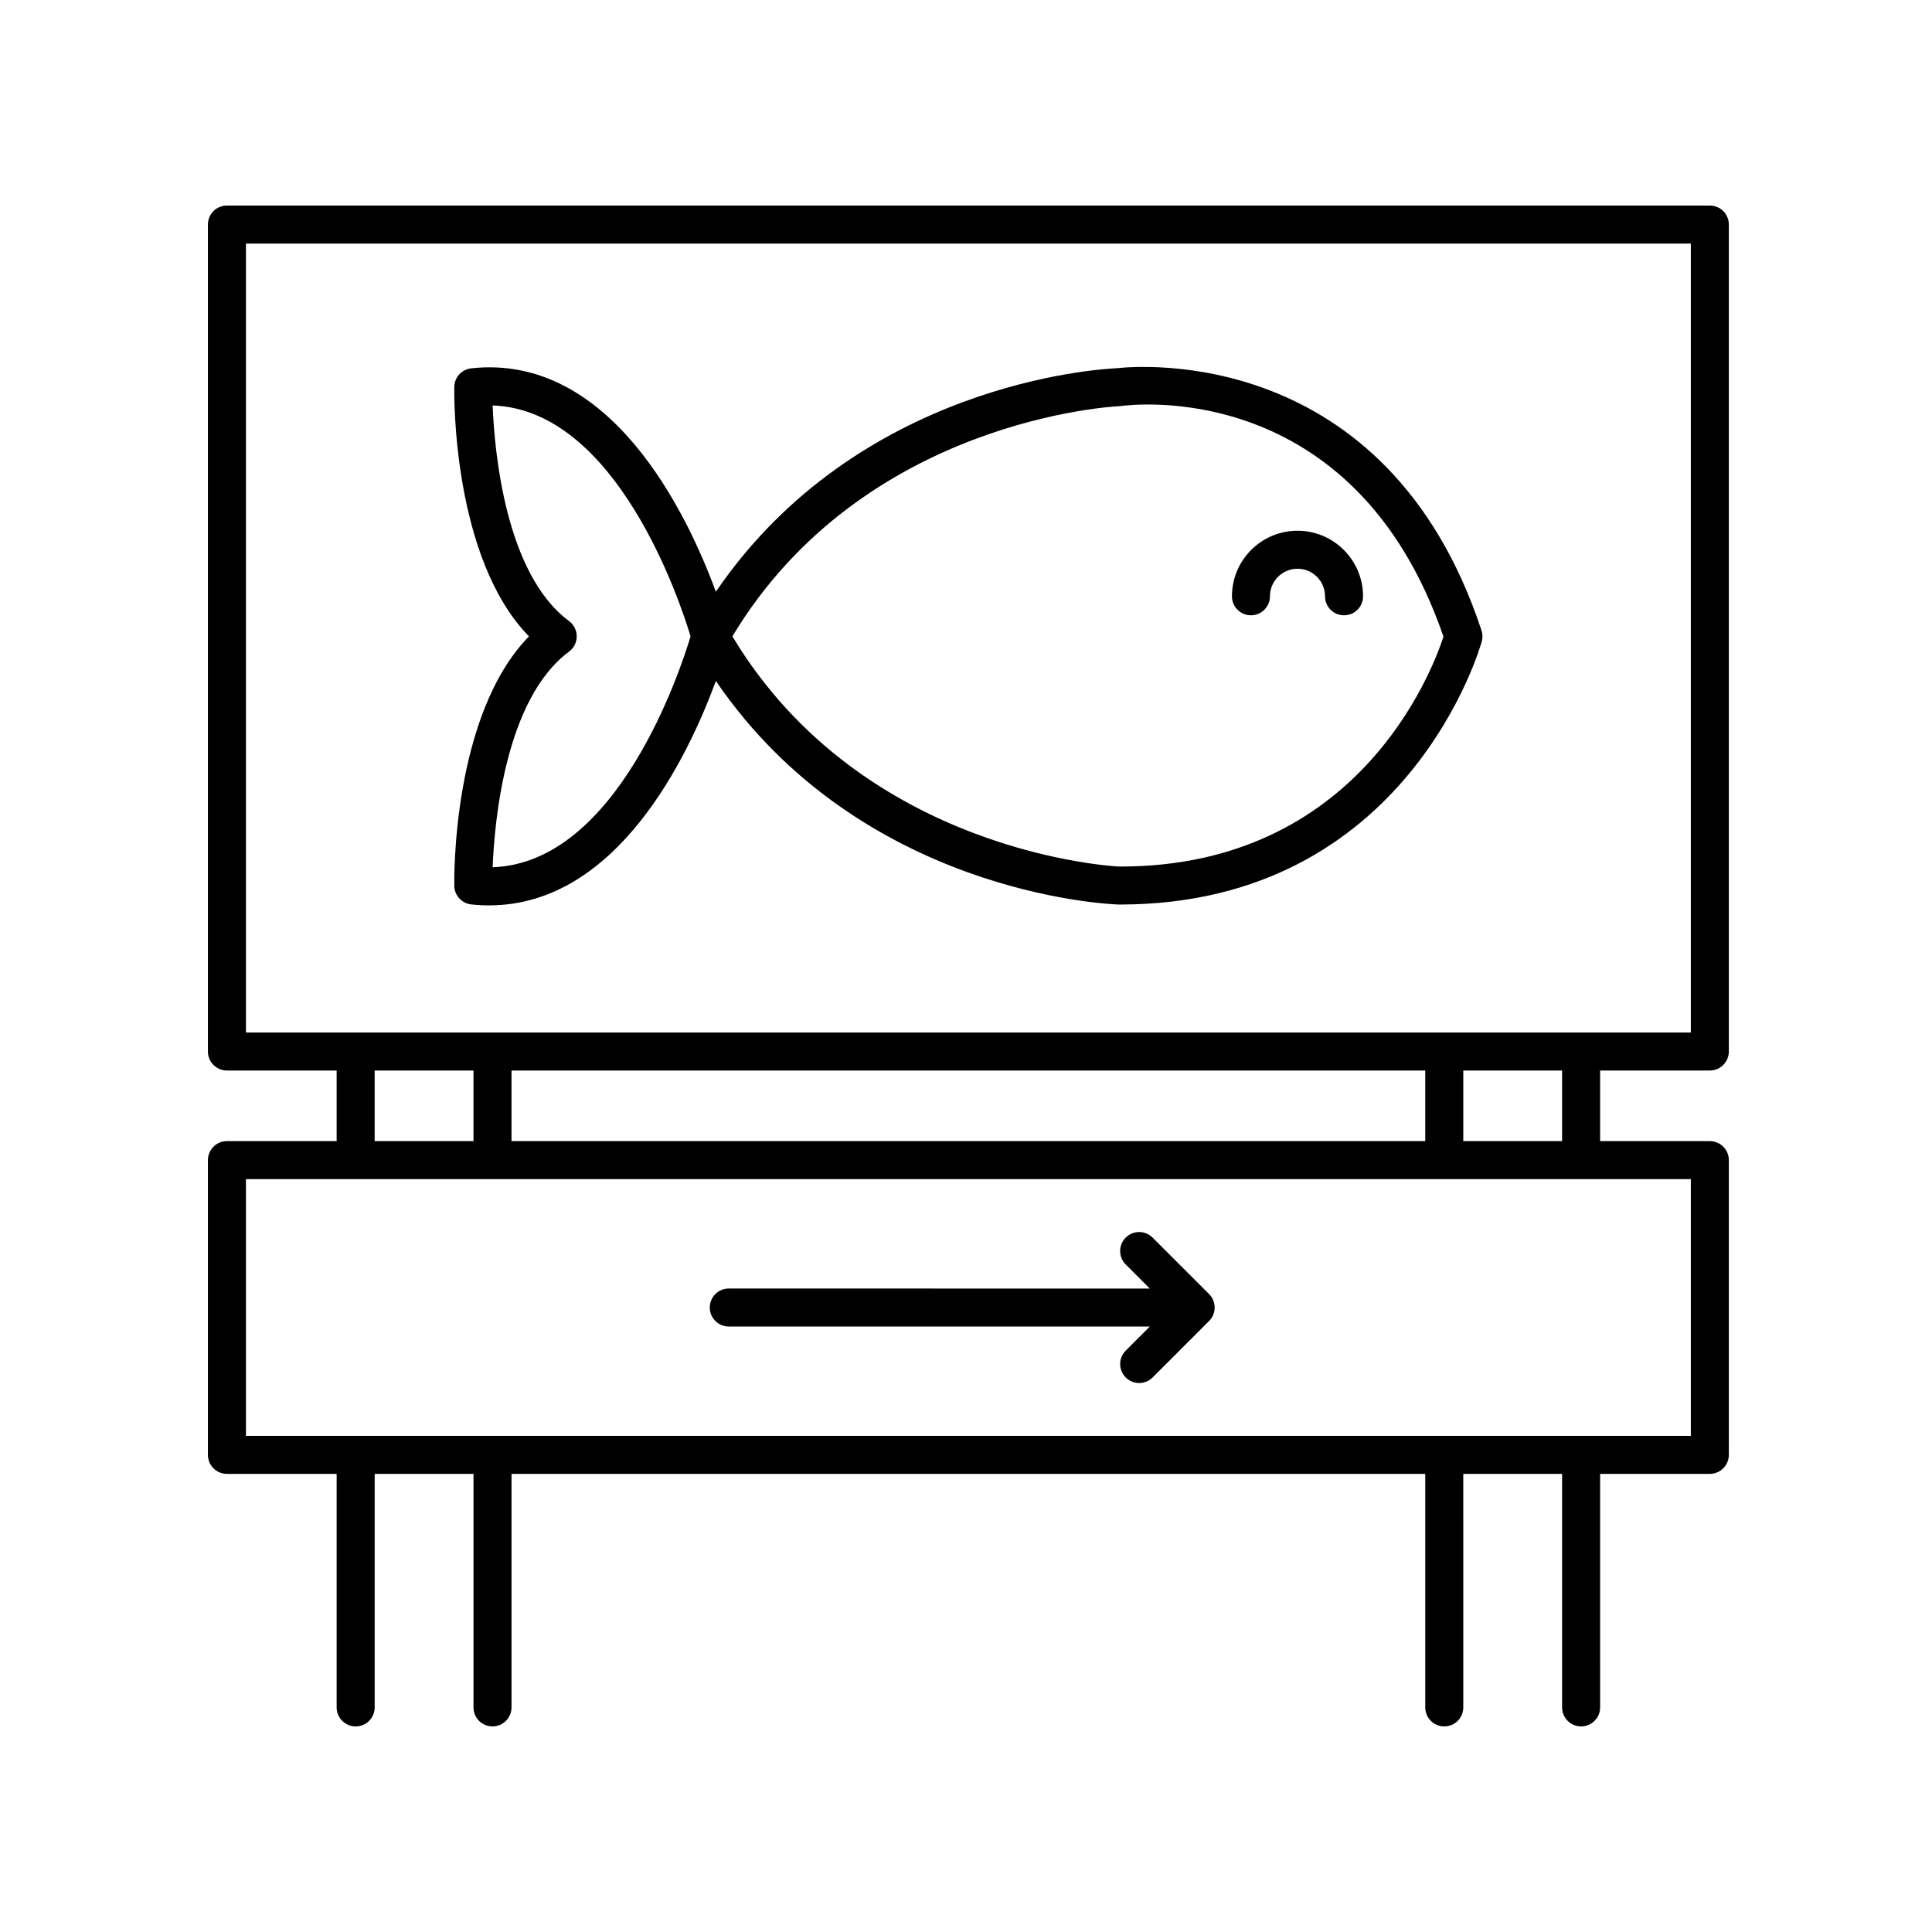
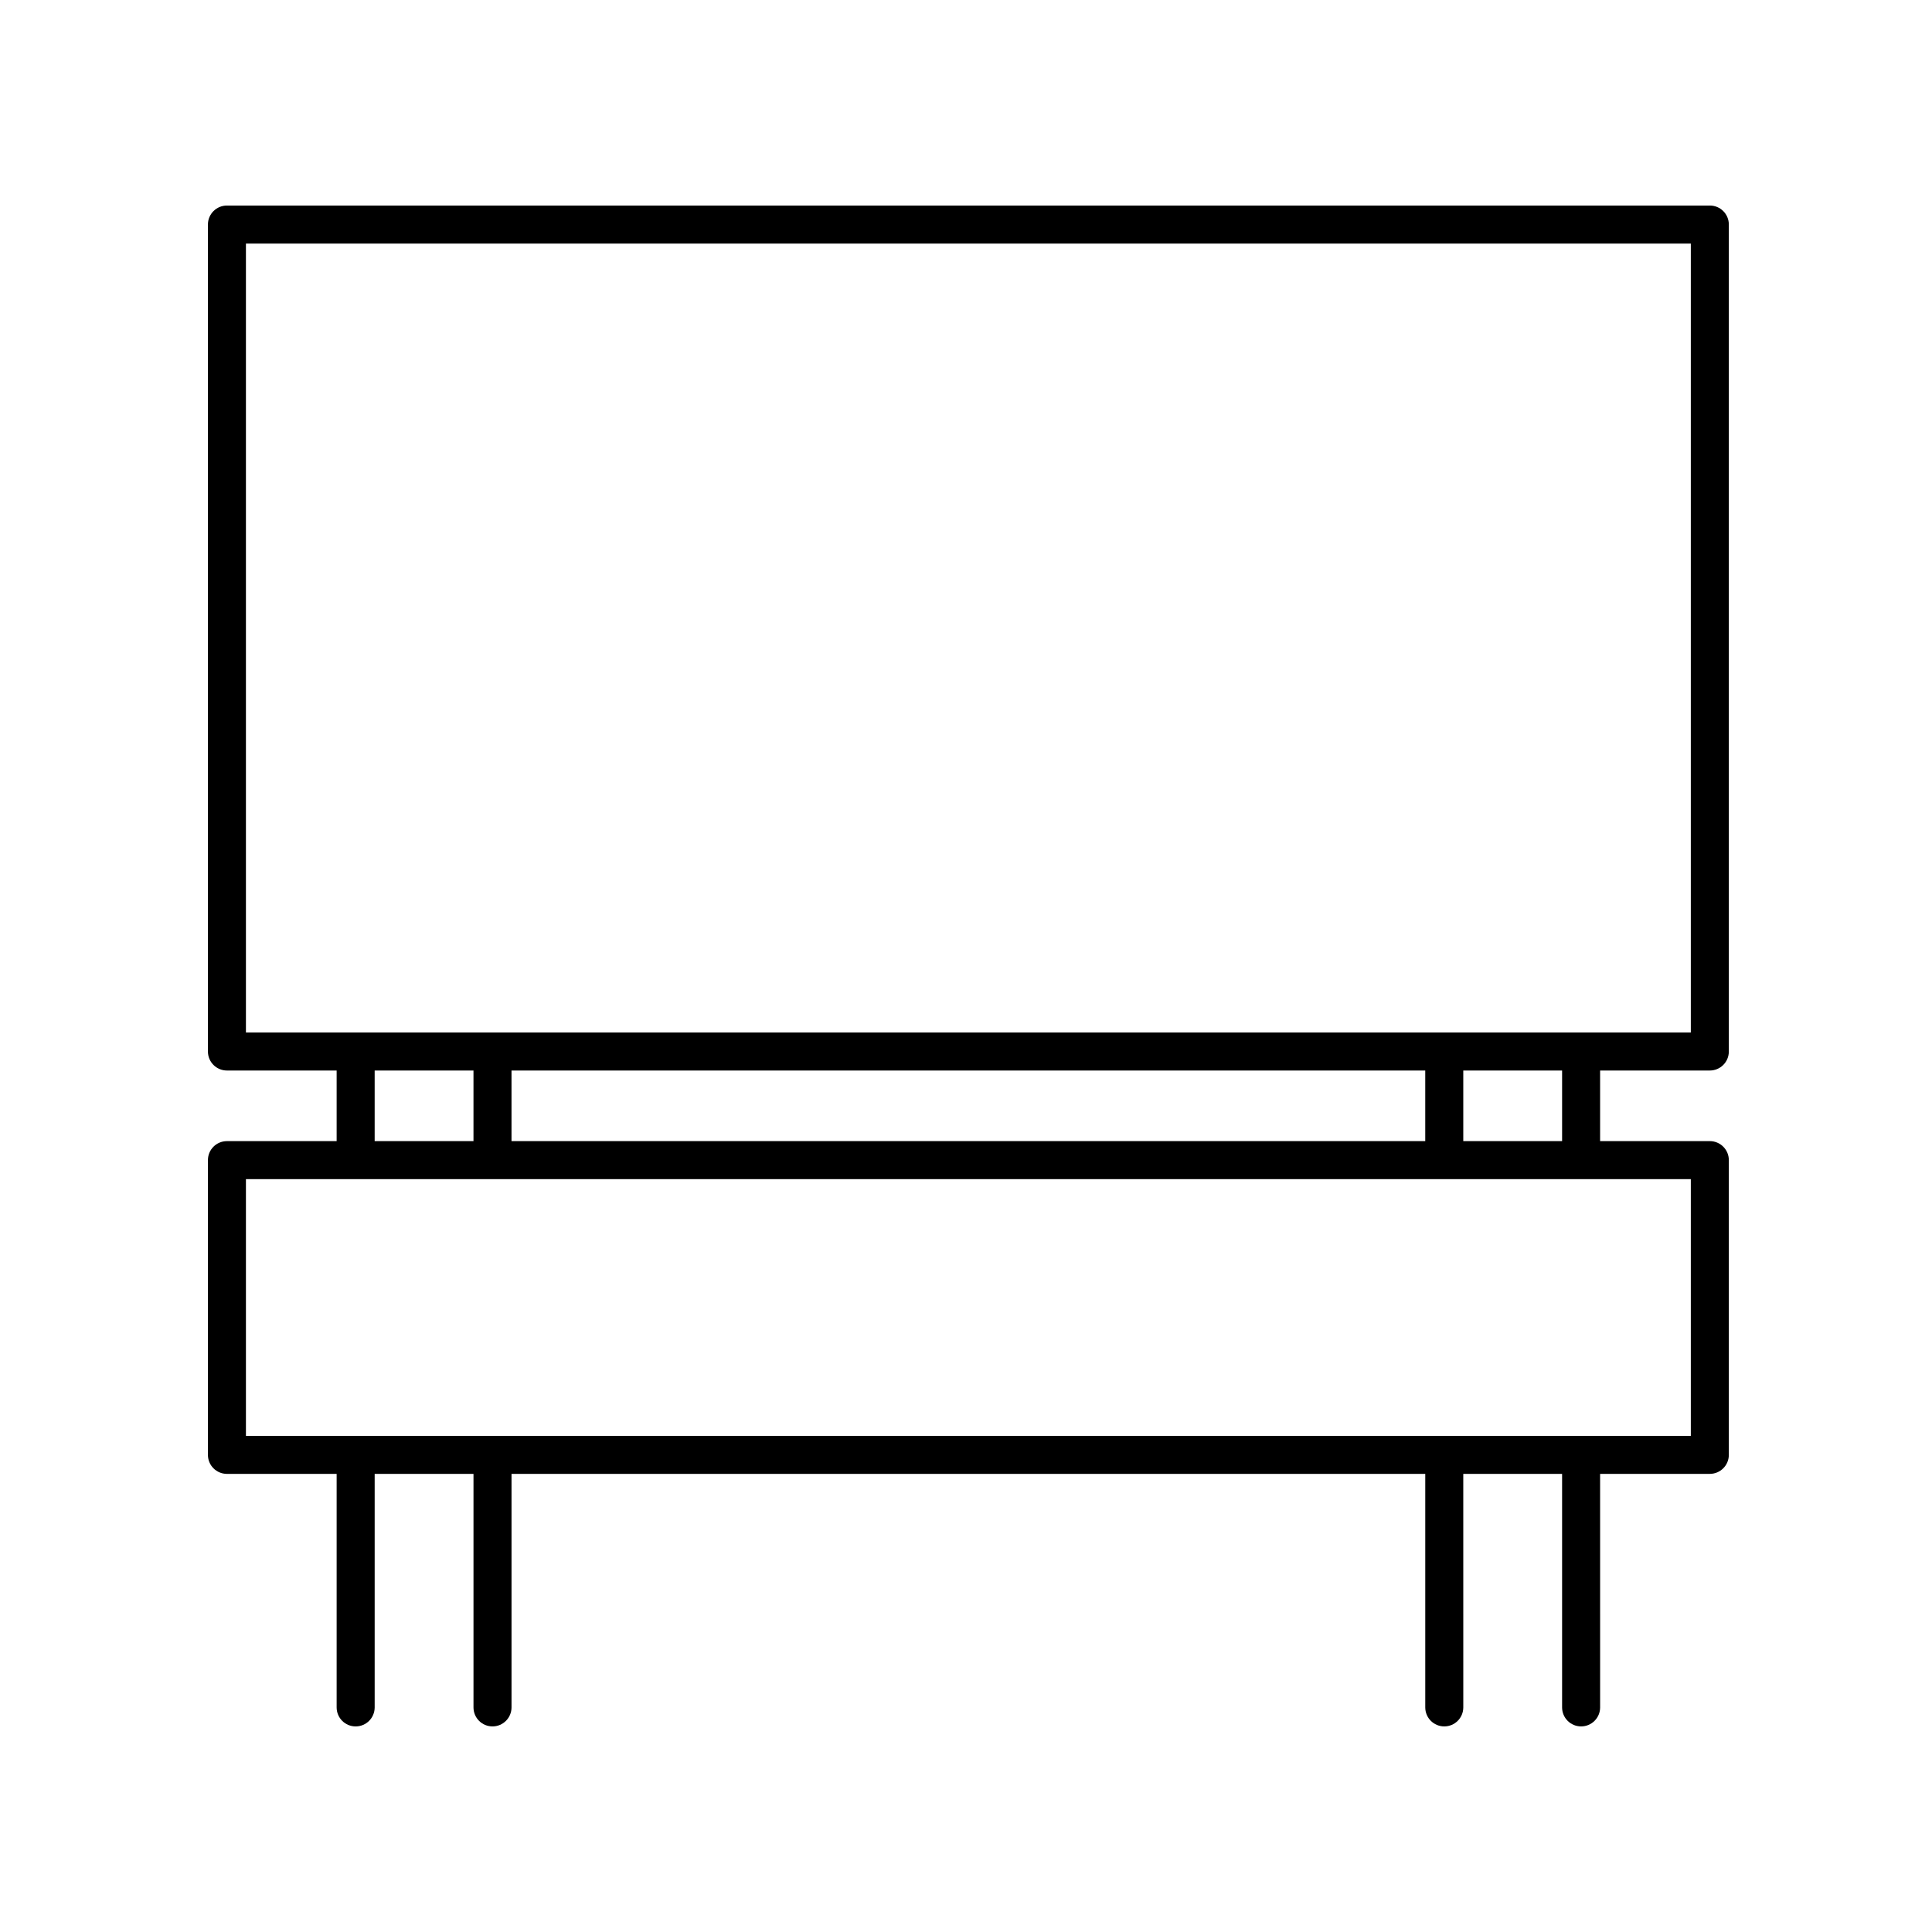
<svg xmlns="http://www.w3.org/2000/svg" fill="#000000" width="800px" height="800px" version="1.1" viewBox="144 144 512 512">
  <g>
-     <path d="m264.39 378.76c0.047 2.543 1.98 4.656 4.516 4.922 1.605 0.172 3.184 0.258 4.731 0.25 34.094 0 52.891-39.871 60.07-59.469 38.34 56.148 103.58 59.137 106.63 59.246h0.465c76.543 0 95.715-69.082 95.898-69.781 0.25-0.945 0.223-1.945-0.09-2.867-25.141-76.059-91.41-70.07-96.656-69.477-5.043 0.223-68.609 4.102-106.25 59.234-7.5-20.48-27.816-63.219-64.801-59.211-2.535 0.266-4.469 2.379-4.516 4.922-0.035 1.961-0.543 45.297 19.793 66.113-20.328 20.82-19.824 64.164-19.789 66.117zm176.15-127.11c0.172-0.004 0.359-0.023 0.527-0.047 2.519-0.352 61.766-7.891 85.465 61.117-2.977 9.152-22.609 60.922-85.586 60.922h-0.406c-0.684-0.031-67.711-3.234-102.45-60.996 34.73-57.773 101.76-60.969 102.45-60.996zm-145.74 65.039c1.281-0.945 2.035-2.453 2.035-4.051 0-1.598-0.754-3.098-2.039-4.051-16.863-12.488-19.754-44.906-20.242-57.137 32.965 1.129 49.781 52.301 52.453 61.191-2.66 8.898-19.426 60.078-52.453 61.188 0.484-12.227 3.379-44.648 20.246-57.141z" />
-     <path d="m475.51 307.06c2.785 0 5.039-2.254 5.039-5.039 0-4.027 3.269-7.297 7.297-7.297s7.297 3.269 7.297 7.297c0 2.785 2.254 5.039 5.039 5.039 2.785 0 5.039-2.254 5.039-5.039 0-9.578-7.793-17.371-17.371-17.371s-17.371 7.793-17.371 17.371c-0.004 2.781 2.25 5.039 5.031 5.039z" />
    <path d="m597.12 198.47h-392.98c-2.785 0-5.039 2.254-5.039 5.039v219.15c0 2.785 2.254 5.039 5.039 5.039h29.074v18.711h-29.074c-2.785 0-5.039 2.254-5.039 5.039v78.105c0 2.785 2.254 5.039 5.039 5.039h29.074v61.887c0 2.785 2.254 5.039 5.039 5.039s5.039-2.254 5.039-5.039v-61.891h26.188v61.887c0 2.785 2.254 5.039 5.039 5.039s5.039-2.254 5.039-5.039v-61.887h242.15v61.887c0 2.785 2.254 5.039 5.039 5.039s5.039-2.254 5.039-5.039l-0.004-61.887h26.188v61.887c0 2.785 2.254 5.039 5.039 5.039 2.785 0 5.039-2.254 5.039-5.039l-0.004-61.887h29.074c2.785 0 5.039-2.254 5.039-5.039v-78.102c0-2.785-2.254-5.039-5.039-5.039h-29.074v-18.711h29.074c2.785 0 5.039-2.254 5.039-5.039v-219.15c0-2.785-2.25-5.039-5.039-5.039zm-353.83 229.23h26.188v18.711h-26.188zm36.266 18.711v-18.711h242.15v18.711zm312.53 78.105h-382.91v-68.031h382.91zm-34.113-78.105h-26.188v-18.711h26.188zm34.113-28.789h-382.91v-209.07h382.91z" />
-     <path d="m337.14 495.54h111.57l-6.379 6.379c-1.969 1.969-1.969 5.152 0 7.125 0.984 0.984 2.273 1.477 3.562 1.477 1.289 0 2.578-0.492 3.562-1.477l14.969-14.969c0.469-0.465 0.836-1.023 1.094-1.641 0.508-1.23 0.508-2.613 0-3.848-0.258-0.621-0.629-1.18-1.094-1.641l-14.969-14.969c-1.969-1.969-5.152-1.969-7.125 0-1.969 1.969-1.969 5.152 0 7.125l6.379 6.379-111.57-0.008c-2.785 0-5.039 2.254-5.039 5.039 0 2.785 2.258 5.027 5.039 5.027z" />
  </g>
</svg>